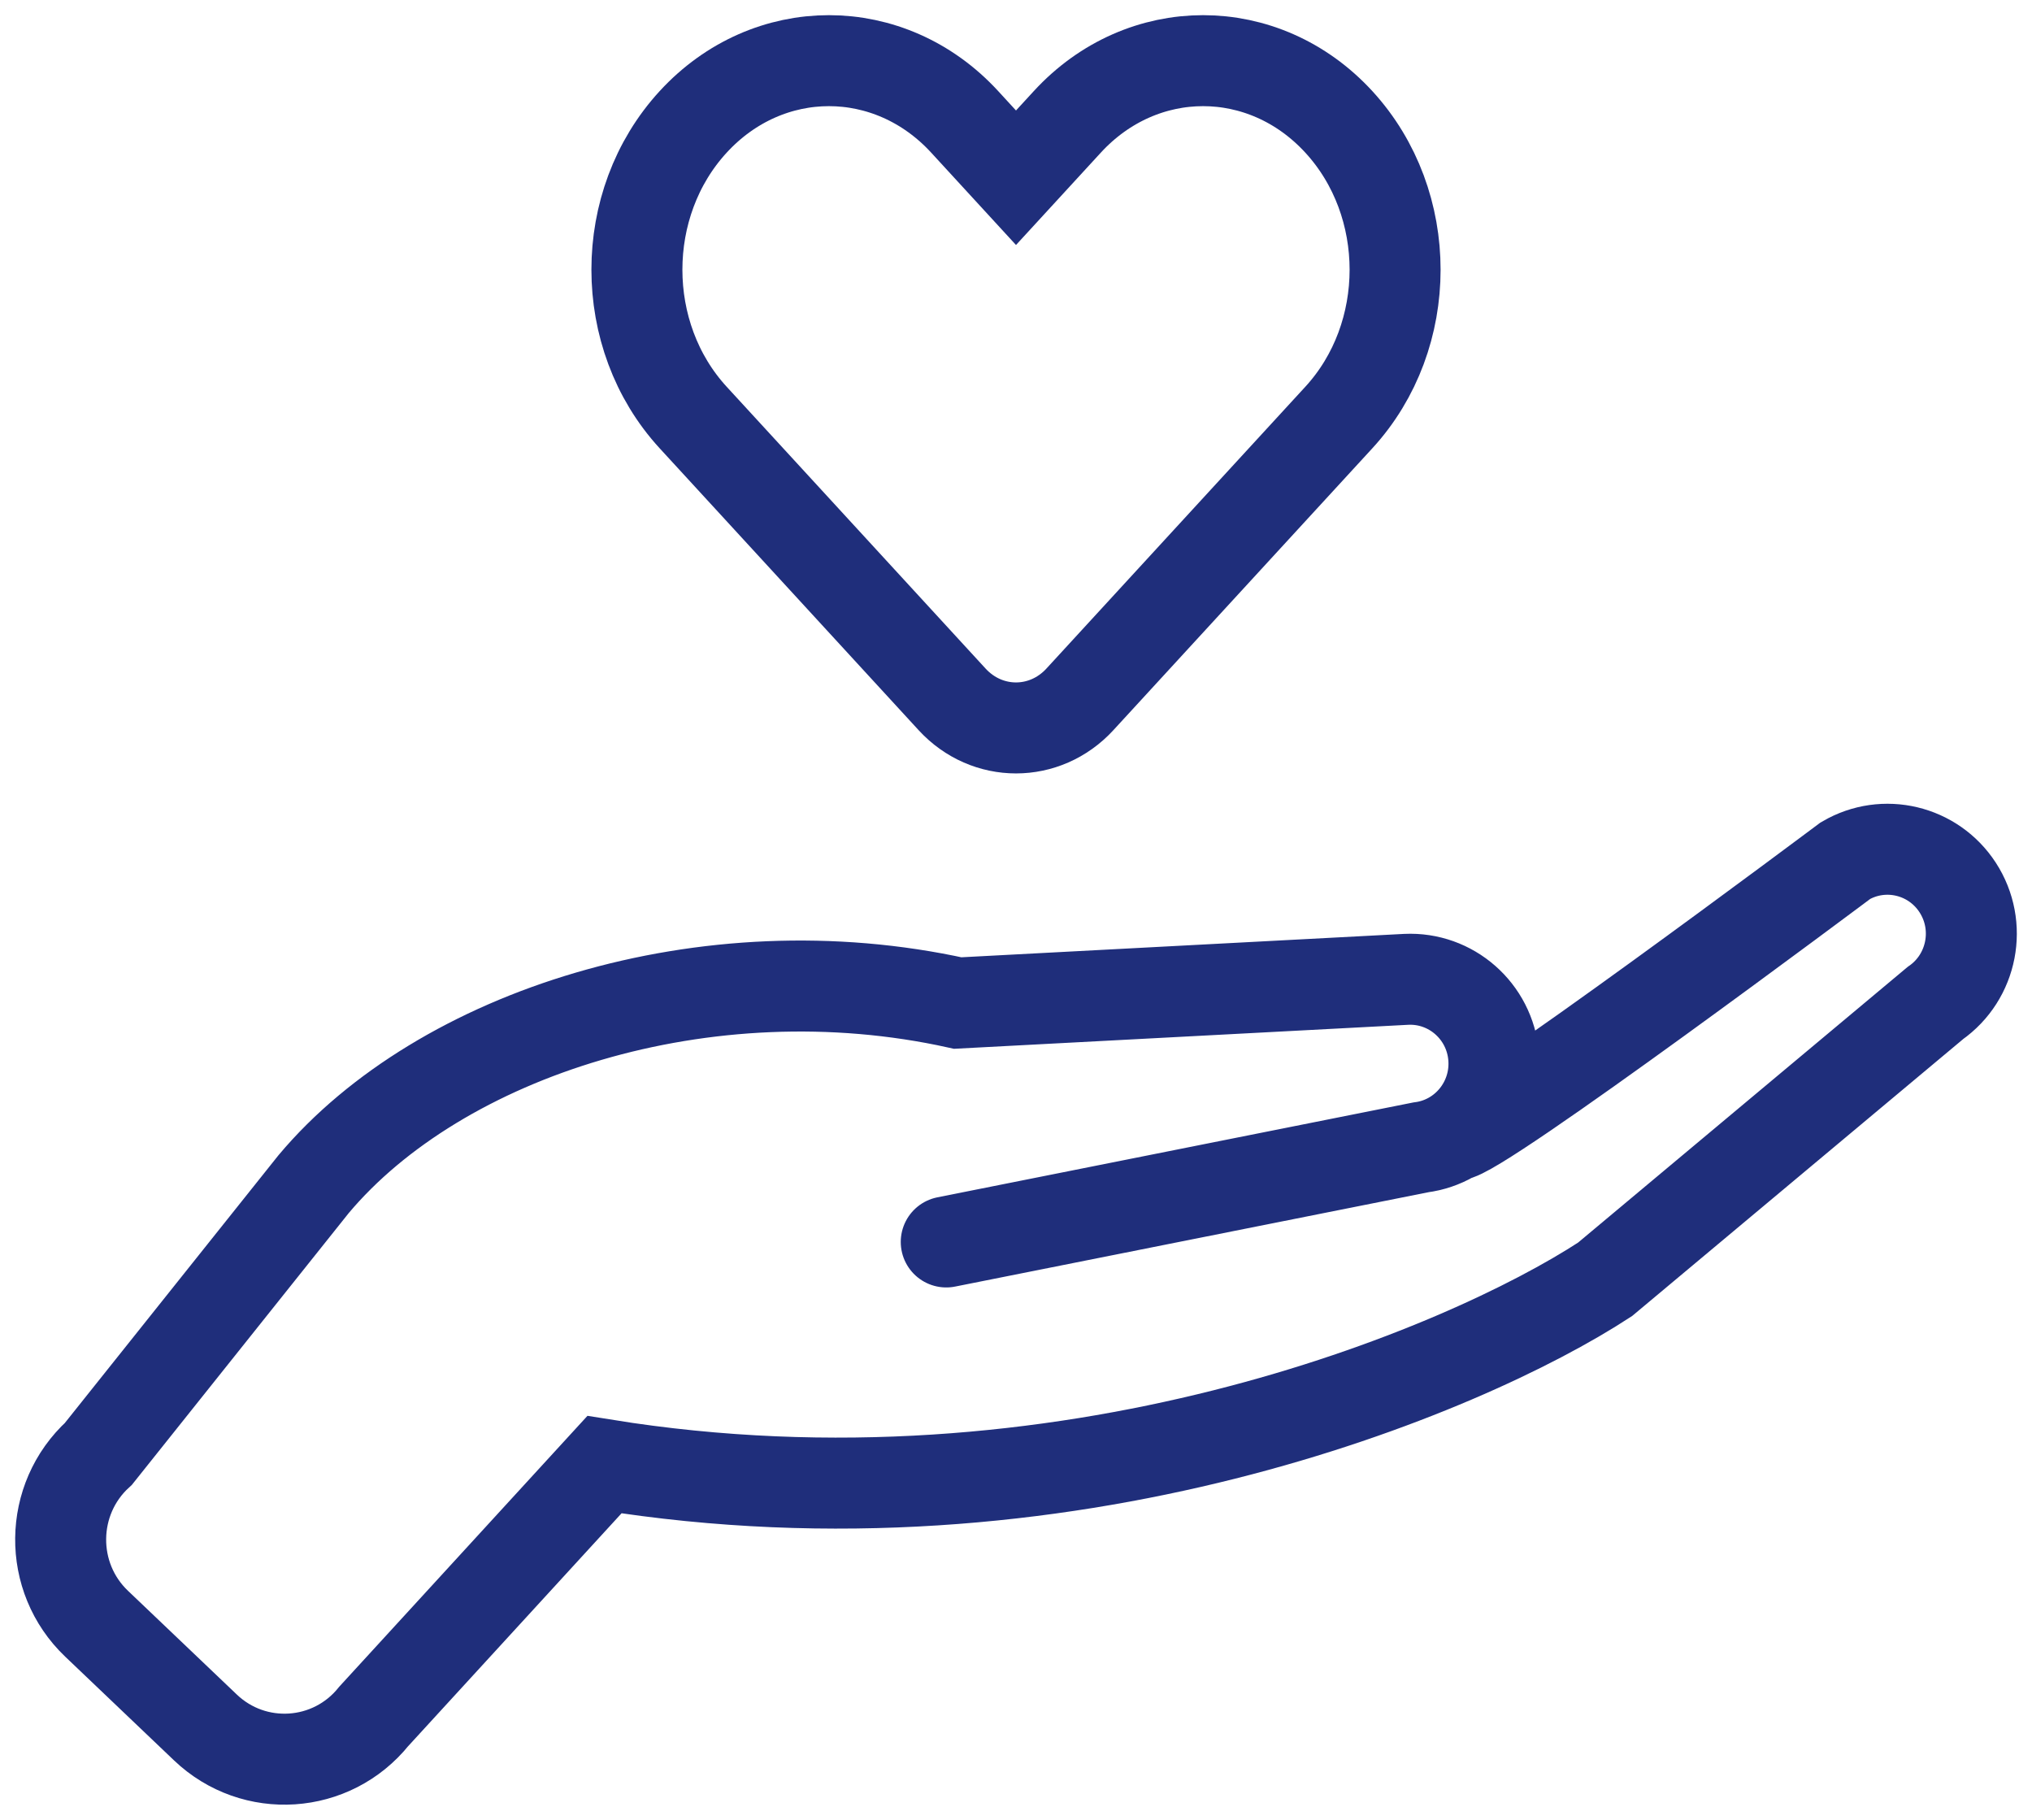
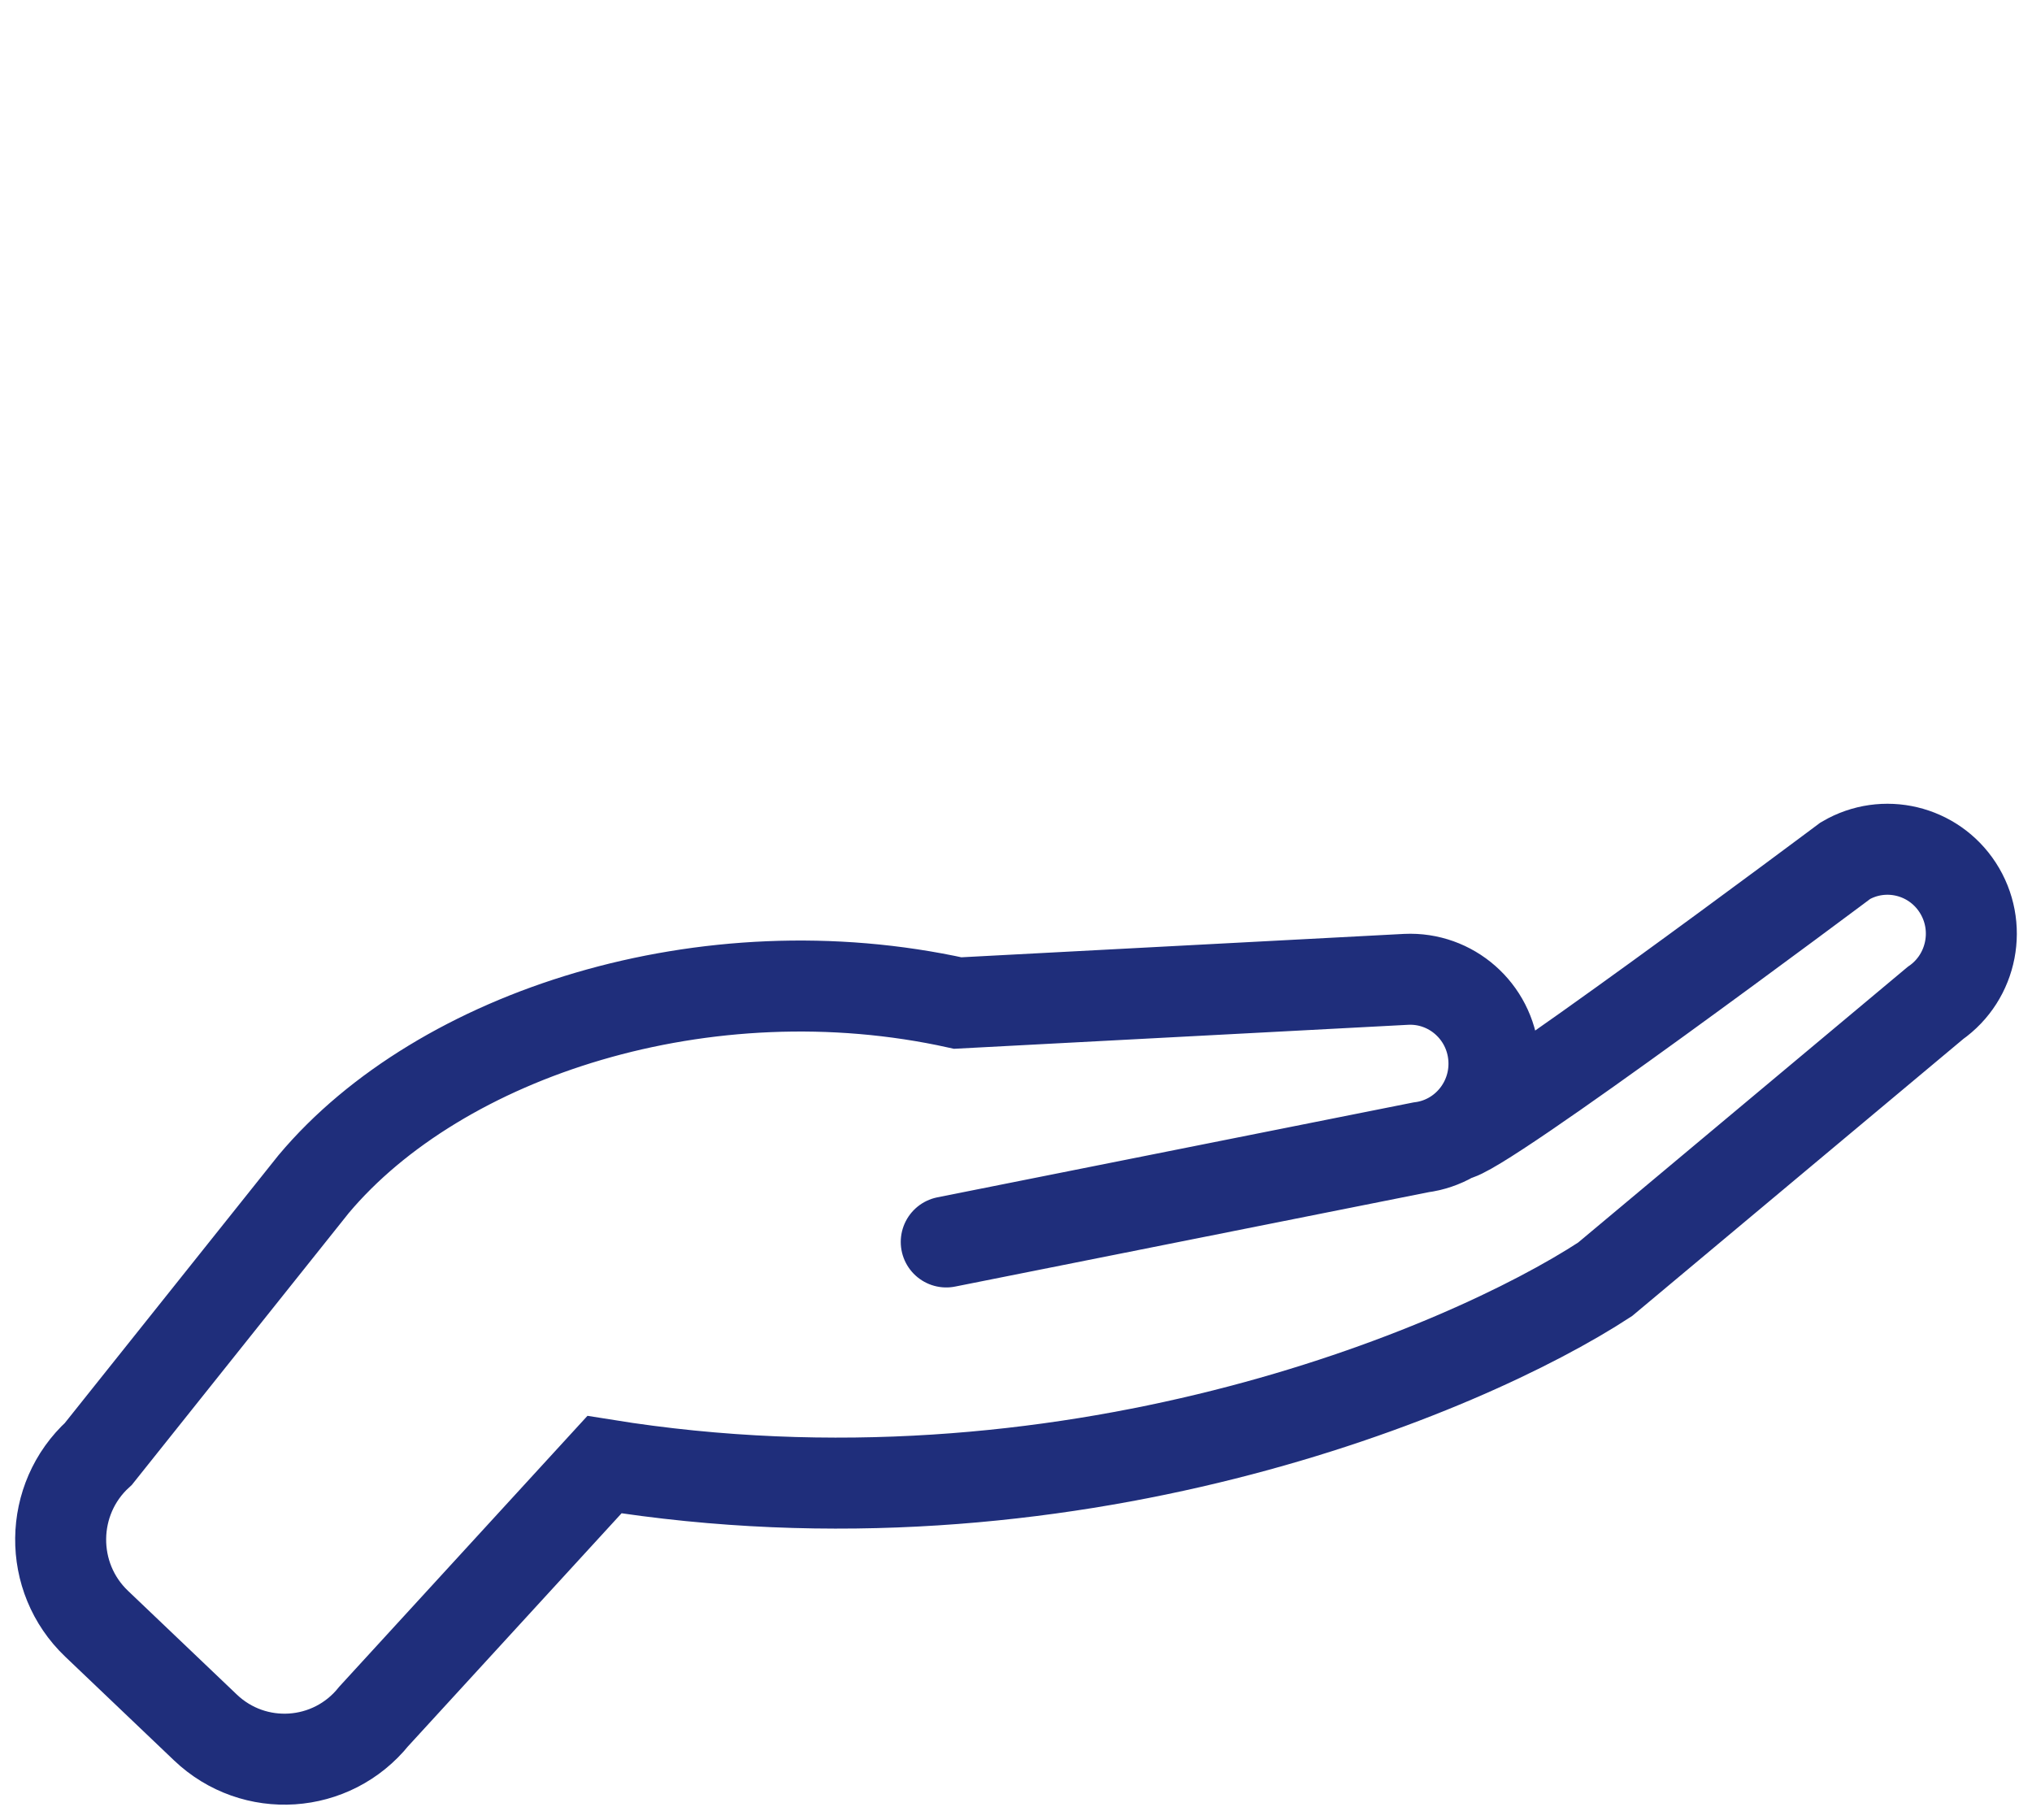
<svg xmlns="http://www.w3.org/2000/svg" width="67" height="60" viewBox="0 0 67 60" fill="none">
-   <path d="M33.5 5.86L35.191 4.019C37.664 1.327 41.673 1.327 44.145 4.019C46.618 6.71 46.618 11.074 44.145 13.765L35.608 23.057C34.454 24.314 32.546 24.314 31.392 23.057L22.855 13.765C20.382 11.073 20.382 6.71 22.855 4.019C25.327 1.327 29.336 1.327 31.809 4.019L33.5 5.86Z" stroke="#1F2E7B" stroke-width="3" />
  <path d="M31.2 40.947L46.849 37.828C48.32 37.638 49.379 36.312 49.249 34.824C49.119 33.337 47.846 32.218 46.365 32.289L31.579 33.07C23.279 31.237 14.514 34.074 10.343 39.038L3.246 47.932C1.609 49.426 1.581 52.007 3.186 53.535L6.774 56.955C8.378 58.484 10.936 58.314 12.326 56.586L19.93 48.289C35.099 50.733 48.245 45.235 52.922 42.18L63.812 33.071C65.042 32.21 65.368 30.52 64.548 29.259C63.743 28.022 62.118 27.634 60.848 28.376C60.848 28.376 48.644 37.511 47.958 37.43" stroke="#1F2E7B" stroke-width="3" stroke-linecap="round" />
</svg>